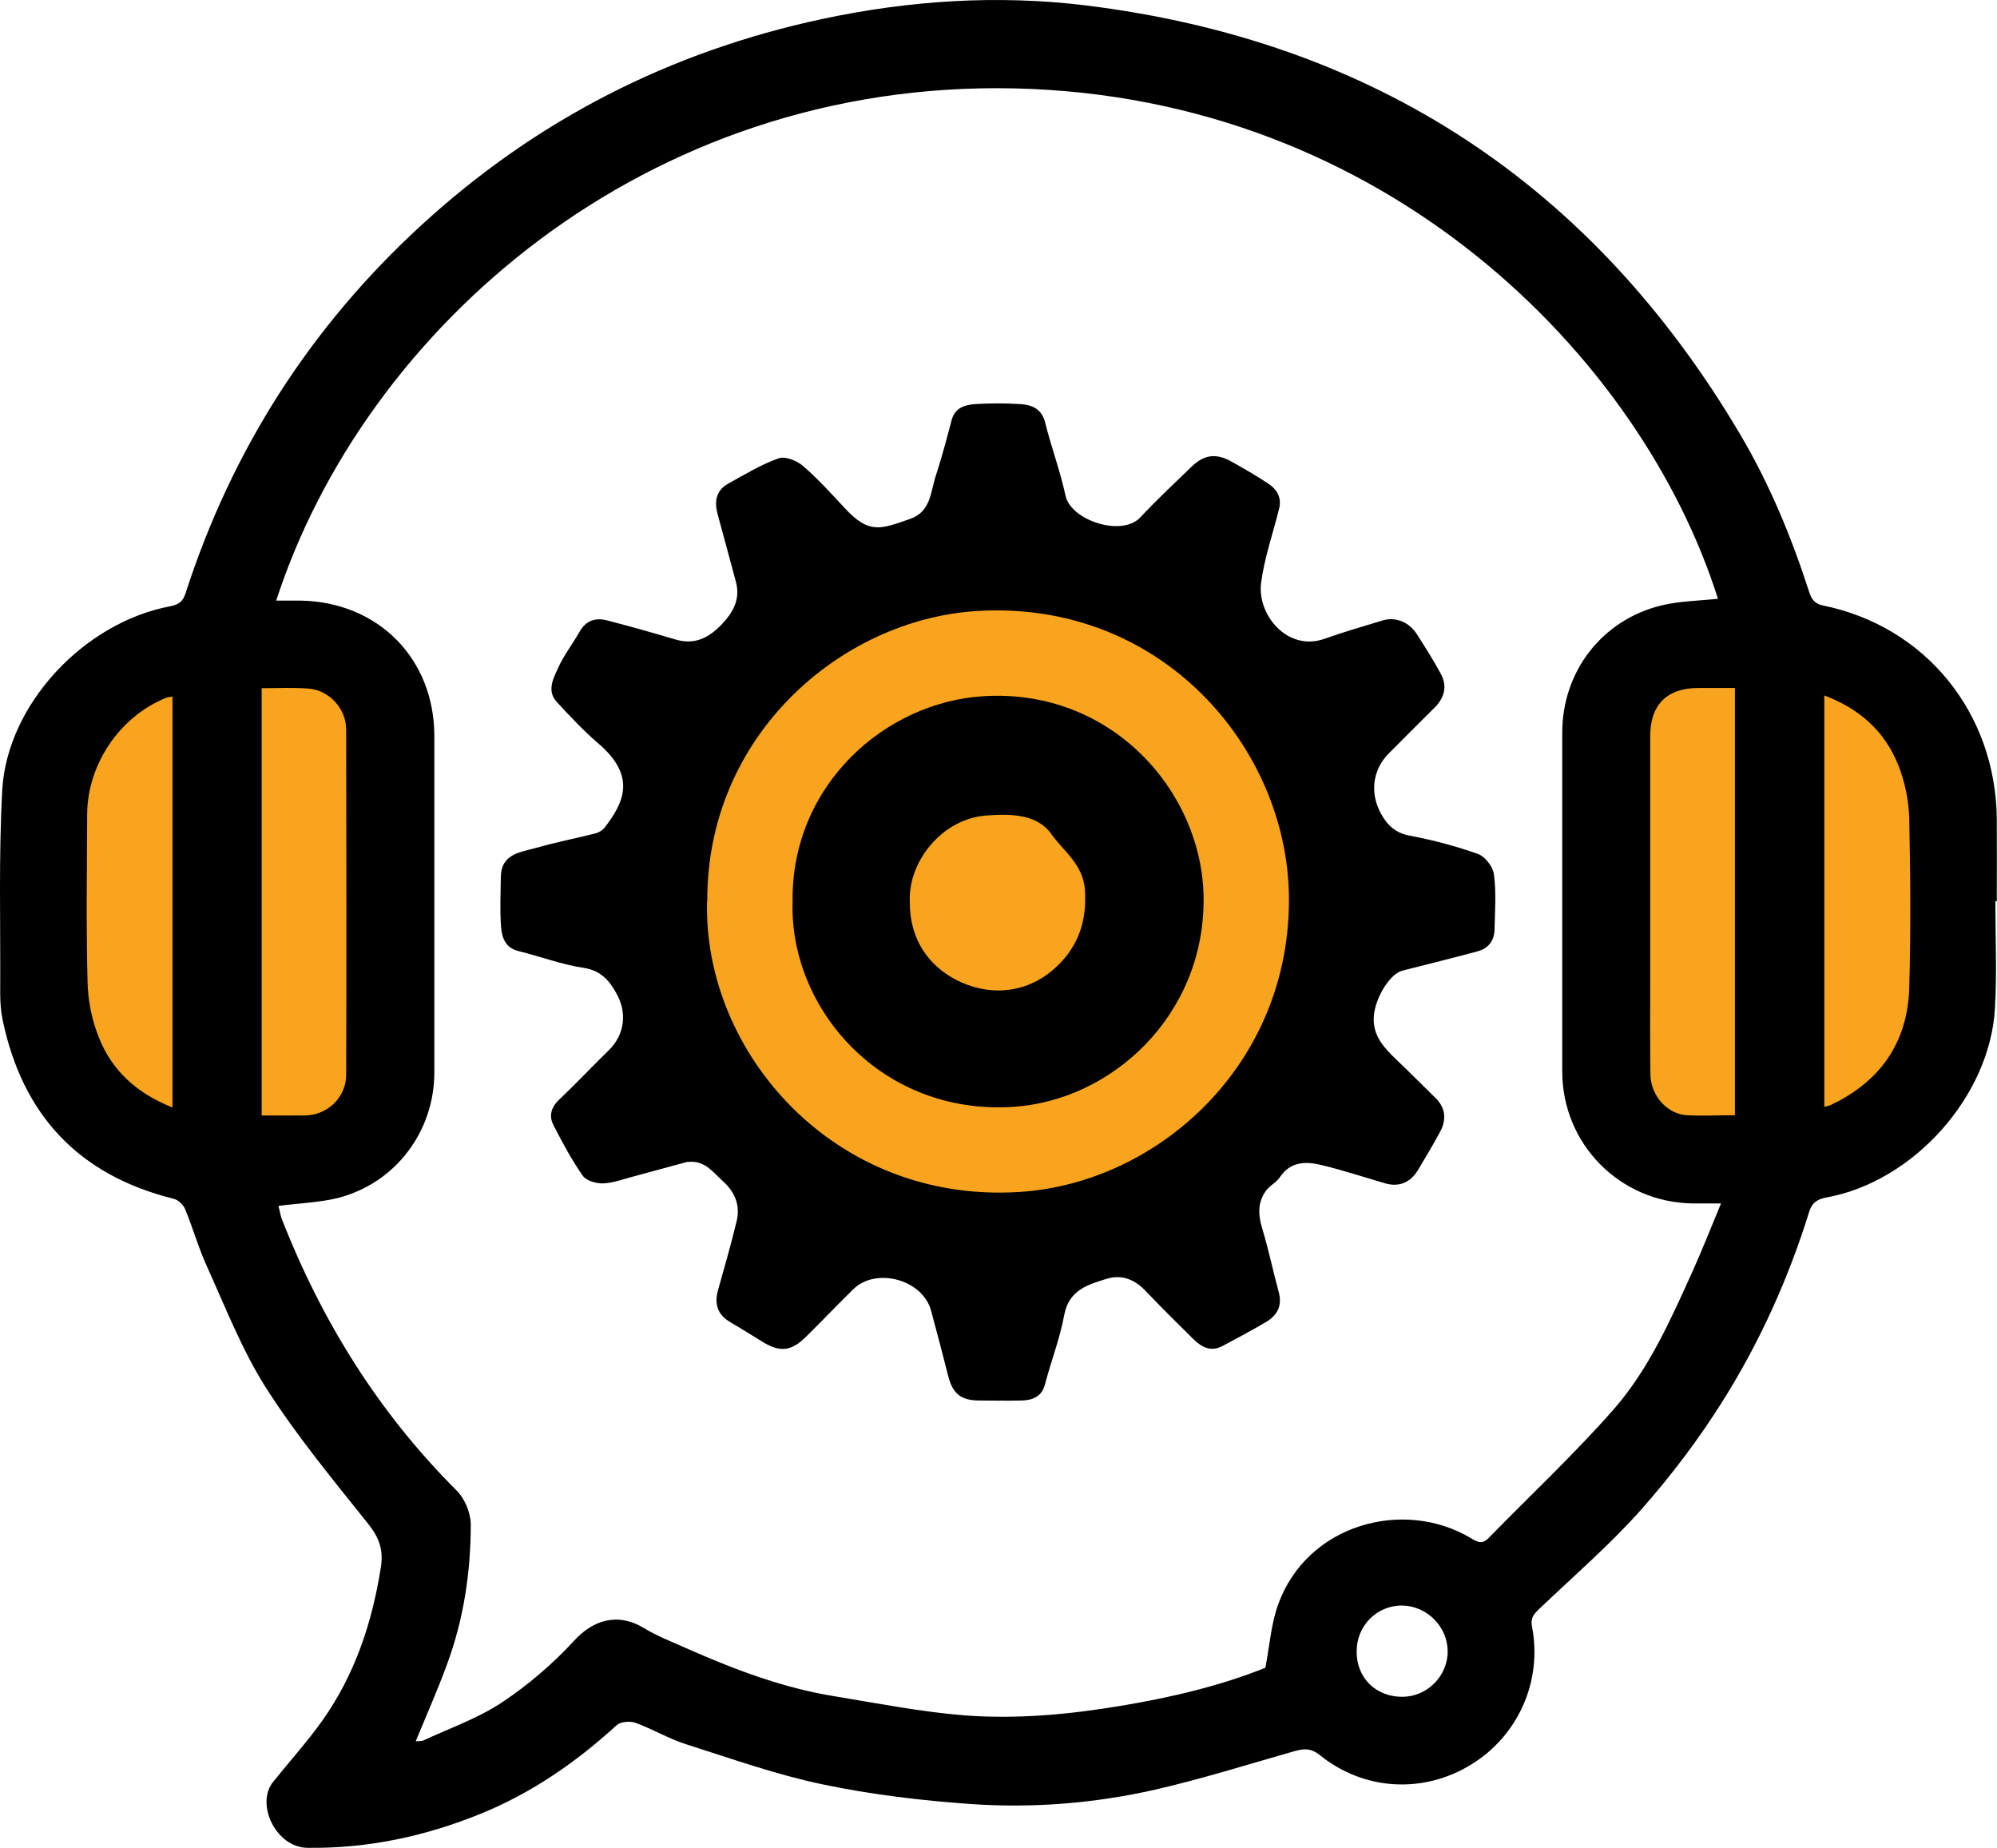
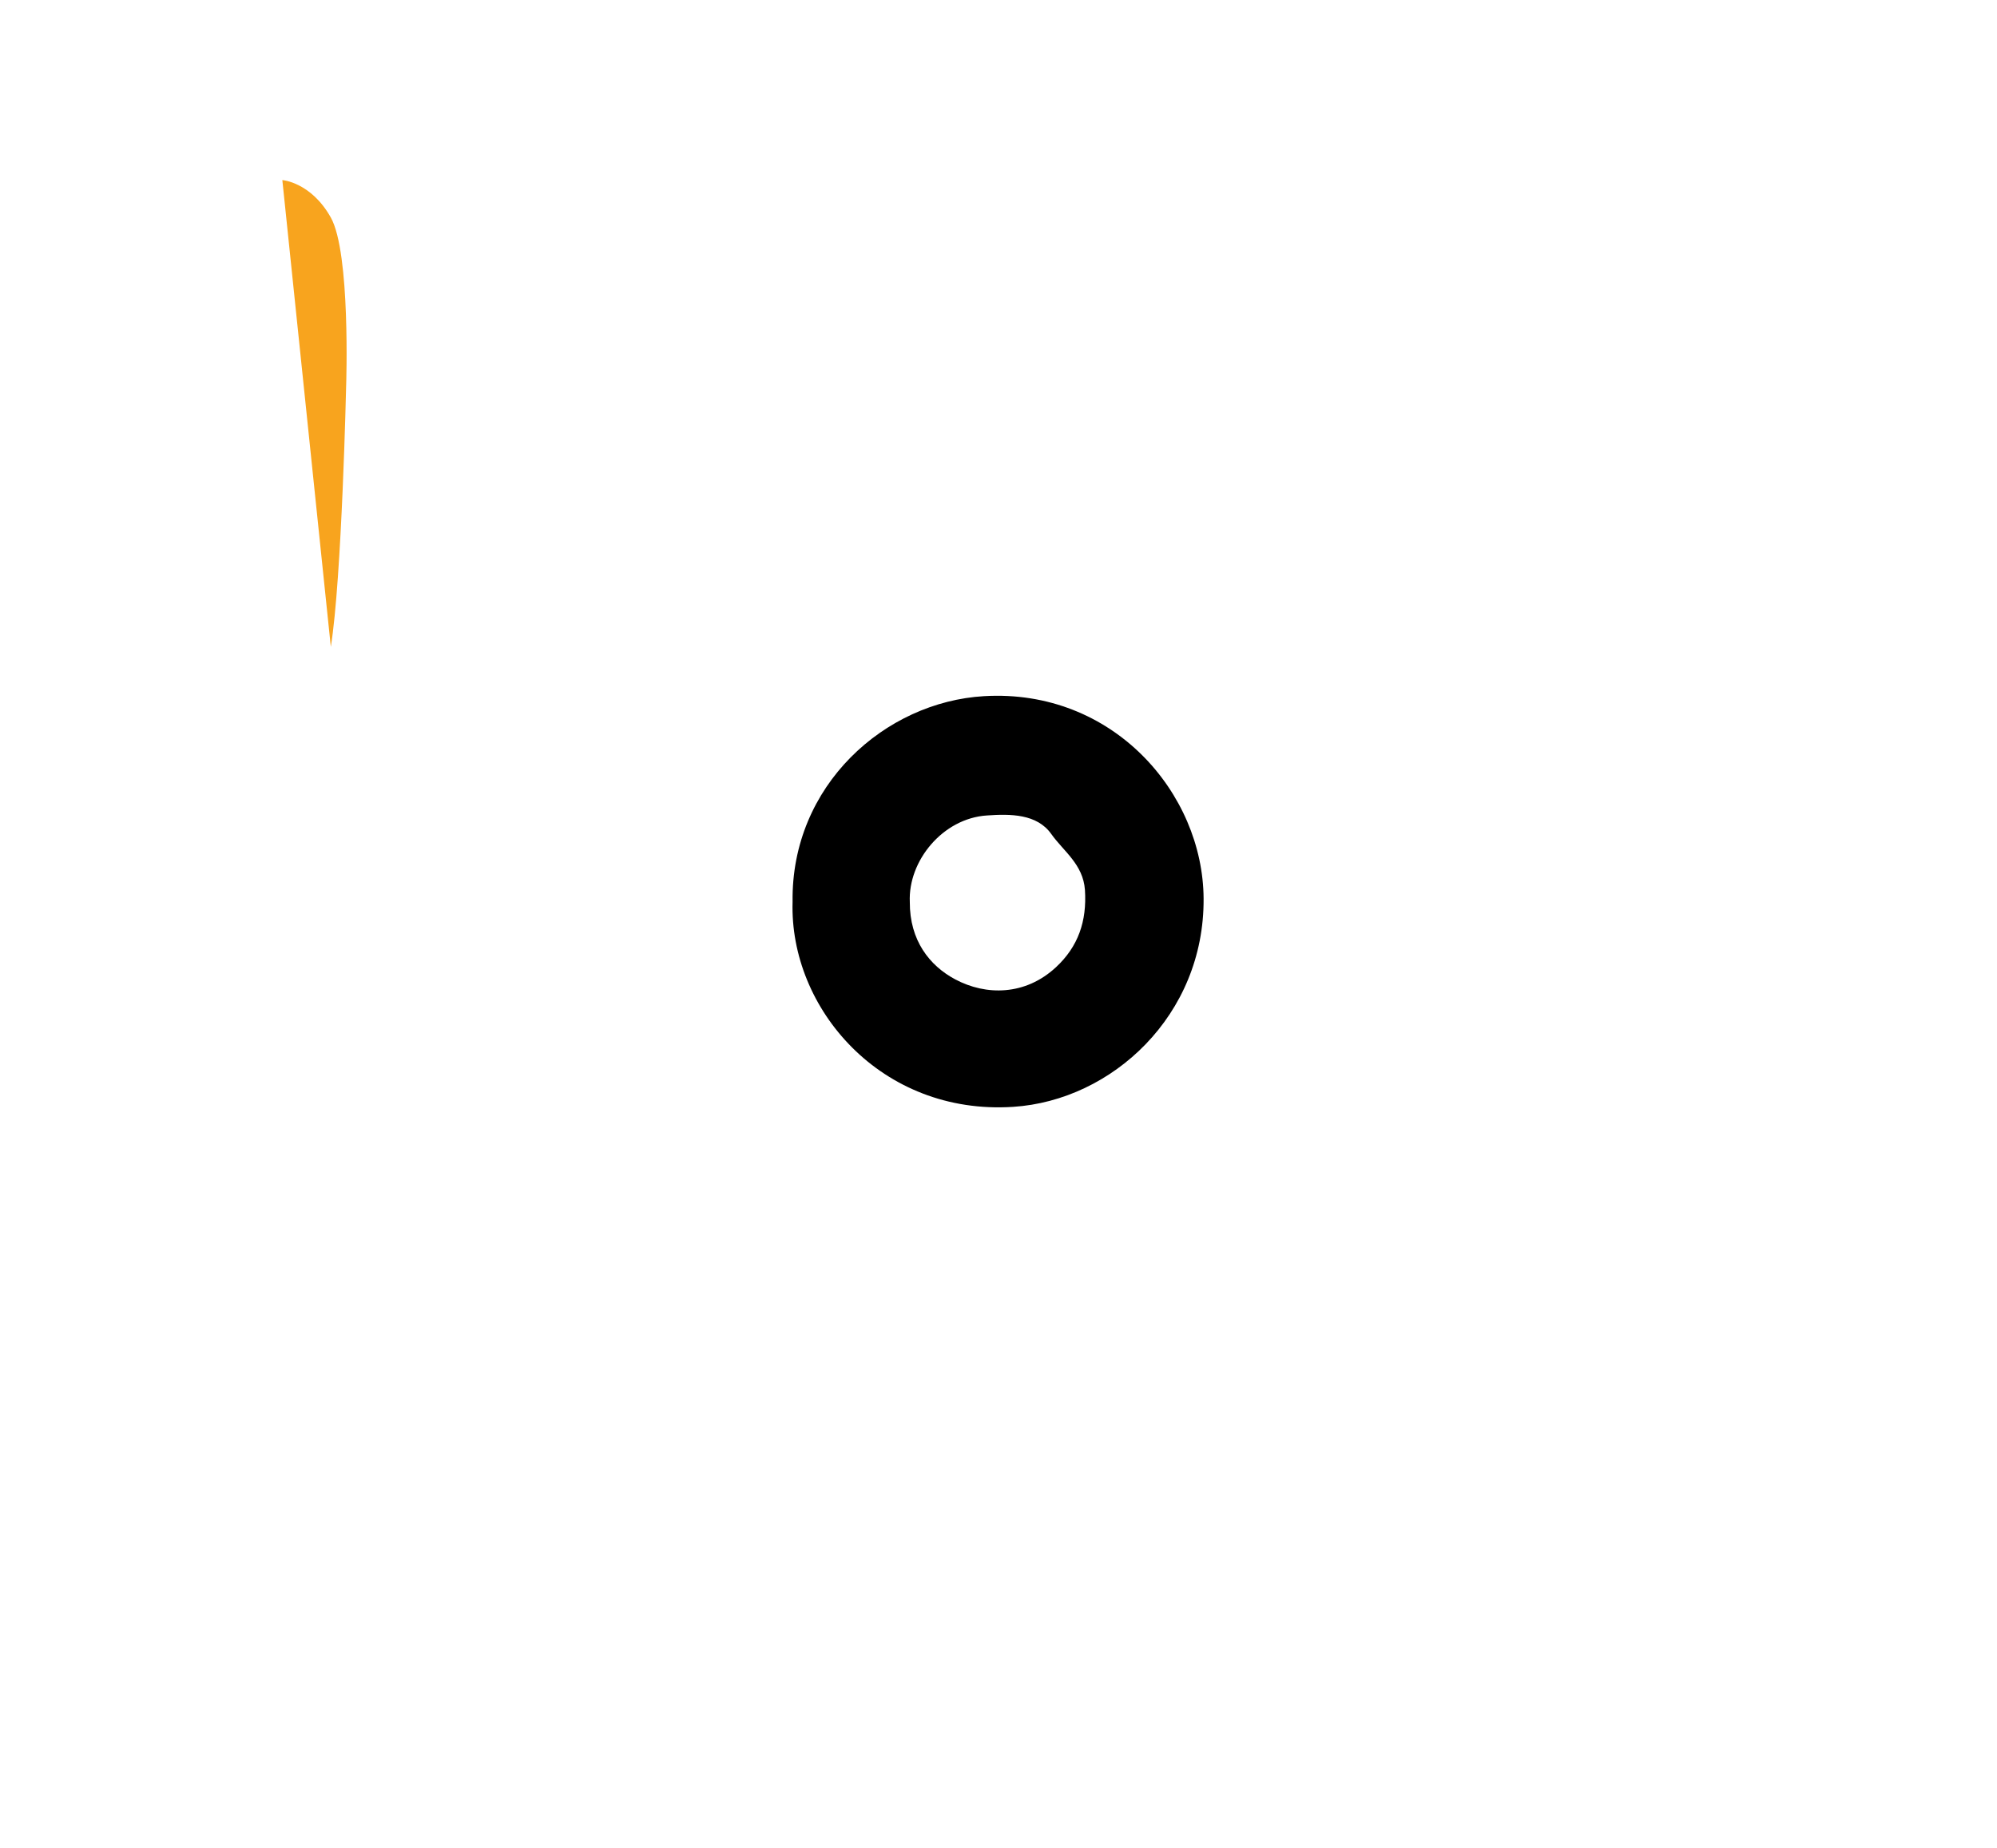
<svg xmlns="http://www.w3.org/2000/svg" id="Layer_2" data-name="Layer 2" viewBox="0 0 97.61 90.29">
  <defs>
    <style> .cls-1 { fill: #000; } .cls-1, .cls-2 { stroke-width: 0px; } .cls-2 { fill: #f8a41e; } </style>
  </defs>
-   <path class="cls-2" d="M49,27.29c.56,0,1.11.03,1.67.08.55.05,1.1.14,1.65.24.55.11,1.09.24,1.62.41.53.16,1.06.35,1.57.56.51.21,1.02.45,1.51.71.49.26.97.55,1.43.86.46.31.91.64,1.34.99.43.35.84.73,1.24,1.12.39.39.77.81,1.12,1.24.35.43.68.88.99,1.34s.6.94.86,1.43.5.99.71,1.51c.21.51.4,1.04.56,1.57.16.53.3,1.07.41,1.62.11.55.19,1.1.24,1.65.05.55.08,1.11.08,1.67s-.03,1.11-.08,1.67c-.05.55-.14,1.1-.24,1.65-.11.55-.24,1.09-.41,1.62-.16.53-.35,1.06-.56,1.57-.21.51-.45,1.02-.71,1.51s-.55.97-.86,1.43-.64.91-.99,1.34c-.35.43-.73.84-1.12,1.24-.39.39-.81.77-1.24,1.12-.43.35-.88.68-1.34.99-.46.31-.94.6-1.43.86-.49.26-.99.5-1.51.71-.51.21-1.04.4-1.57.56-.53.16-1.07.3-1.62.41-.55.11-1.1.19-1.65.24-.55.05-1.11.08-1.67.08s-1.11-.03-1.67-.08c-.55-.05-1.1-.14-1.65-.24-.55-.11-1.09-.24-1.62-.41-.53-.16-1.06-.35-1.57-.56-.51-.21-1.02-.45-1.51-.71-.49-.26-.97-.55-1.43-.86-.46-.31-.91-.64-1.34-.99-.43-.35-.84-.73-1.24-1.12-.39-.39-.77-.81-1.12-1.24-.35-.43-.68-.88-.99-1.34s-.6-.94-.86-1.43-.5-.99-.71-1.51c-.21-.51-.4-1.04-.56-1.57-.16-.53-.3-1.07-.41-1.62-.11-.55-.19-1.1-.24-1.65-.05-.55-.08-1.11-.08-1.67s.03-1.11.08-1.67c.05-.55.14-1.1.24-1.65.11-.55.24-1.09.41-1.62.16-.53.35-1.06.56-1.57.21-.51.45-1.02.71-1.51s.55-.97.86-1.43.64-.91.99-1.34c.35-.43.73-.84,1.12-1.24.39-.39.81-.77,1.24-1.12.43-.35.88-.68,1.34-.99.46-.31.94-.6,1.43-.86.49-.26.99-.5,1.51-.71.51-.21,1.04-.4,1.57-.56.53-.16,1.07-.3,1.62-.41.55-.11,1.1-.19,1.65-.24.55-.05,1.11-.08,1.67-.08Z" />
-   <path class="cls-2" d="M16.17,31.61s-4.95-1.61-8.5.75-6.24,2.26-6.24,7.21-.65,10.54,1.51,12.8,1.72,2.9,6.45,3.55,8.61,1.83,9.14-1.51c.54-3.33.75-12.8.75-12.8,0,0,.22-6.45-.75-8.18s-2.37-1.83-2.37-1.83Z" />
-   <path class="cls-2" d="M92.17,31.61s-4.95-1.61-8.5.75-6.24,2.26-6.24,7.21-.65,10.54,1.51,12.8,1.72,2.9,6.45,3.55,8.61,1.83,9.14-1.51c.54-3.33.75-12.8.75-12.8,0,0,.22-6.45-.75-8.18s-2.37-1.83-2.37-1.83Z" />
-   <path class="cls-1" d="M66.31,80.71c0,1.3.95,2.22,2.25,2.21,1.21-.01,2.21-1.03,2.2-2.23-.01-1.21-1.02-2.21-2.22-2.23-1.24-.01-2.23.98-2.23,2.25ZM8.43,54.12v-20.08c-.14.03-.23.03-.31.06-2.27.92-3.85,3.25-3.86,5.7-.01,2.74-.05,5.47.02,8.2.02.9.21,1.85.55,2.69.64,1.64,1.88,2.75,3.6,3.43ZM89.17,33.99v20.1c.15-.04.23-.05.31-.09,2.42-1.14,3.76-3.05,3.84-5.72.08-2.75.06-5.52,0-8.27-.02-.9-.22-1.85-.56-2.68-.66-1.61-1.88-2.7-3.58-3.34ZM84.8,54.5v-20.88h-1.78c-1.53,0-2.36.81-2.36,2.35,0,3.98,0,7.97,0,11.96,0,1.53-.01,3.06.01,4.59.02,1.02.81,1.92,1.78,1.98.77.04,1.53,0,2.35,0ZM12.79,33.63v20.88c.74,0,1.43.01,2.13,0,1.09-.02,1.99-.88,2-1.97.02-5.63.01-11.26,0-16.89,0-1.03-.84-1.93-1.85-2-.73-.06-1.48-.02-2.28-.02ZM13.61,58.92c.06.23.09.46.17.67,1.96,4.99,4.73,9.45,8.54,13.25.4.4.69,1.1.69,1.66,0,2.35-.35,4.65-1.17,6.86-.46,1.25-1,2.47-1.52,3.73.12-.01.27.01.38-.04,1.29-.6,2.67-1.08,3.84-1.86,1.28-.85,2.49-1.89,3.53-3.02.87-.95,2.07-1.42,3.42-.6.64.39,1.35.66,2.04.97,2.33,1.03,4.71,1.94,7.24,2.35,2.13.35,4.26.77,6.4.94,2.57.19,5.13-.05,7.68-.48,2.45-.41,4.84-.98,7-1.85.21-1.11.28-2.14.62-3.08,1.41-3.94,6.14-5.22,9.43-3.25.3.18.54.32.85,0,2.04-2.09,4.18-4.09,6.1-6.27,1.75-1.99,2.82-4.43,3.9-6.82.47-1.05.89-2.11,1.37-3.27-.57,0-.98,0-1.39,0-3.55-.05-6.37-2.9-6.37-6.45v-16.56c0-2.99,1.95-5.52,4.87-6.22.89-.21,1.82-.22,2.74-.32-3.72-11.78-16.22-24.53-34.37-24.94-18.1-.41-31.8,11.79-36.1,25.03.41,0,.8,0,1.18,0,3.8.06,6.55,2.83,6.55,6.63v16.42c0,2.89-1.89,5.41-4.7,6.14-.93.23-1.92.26-2.92.39ZM97.53,44.04c0,1.74.08,3.48-.02,5.22-.23,4.3-3.98,8.49-8.24,9.26-.48.09-.71.27-.85.73-1.01,3.24-2.4,6.32-4.2,9.19-1.18,1.88-2.53,3.67-4,5.33-1.53,1.72-3.29,3.24-4.97,4.84-.27.26-.45.44-.37.87.52,2.67-.67,5.34-2.97,6.75-2.34,1.44-5.24,1.28-7.4-.46-.47-.38-.84-.31-1.32-.17-2.24.64-4.47,1.34-6.74,1.86-2.96.67-5.98.91-9,.7-2.42-.17-4.86-.46-7.24-.96-2.25-.47-4.44-1.25-6.64-1.95-.87-.27-1.66-.75-2.51-1.06-.26-.09-.71-.06-.91.11-1.98,1.81-4.14,3.31-6.64,4.33-2.73,1.11-5.53,1.71-8.49,1.67-1.54-.02-2.53-2.14-1.68-3.21.8-1,1.67-1.96,2.41-3,1.59-2.24,2.43-4.76,2.86-7.46.15-.92-.09-1.52-.66-2.22-1.71-2.14-3.46-4.26-4.93-6.56-1.18-1.85-1.99-3.94-2.9-5.95-.42-.92-.69-1.89-1.08-2.83-.09-.21-.34-.44-.56-.49-4.63-1.15-7.38-4.09-8.35-8.73-.09-.43-.12-.88-.12-1.31.02-3.32-.08-6.64.1-9.94.24-4.18,4-8.18,8.2-8.97.42-.08.63-.23.76-.64,2.26-7,6.1-13.01,11.52-17.98C26.2,5.86,32.75,2.52,40.18.93,44.44.02,48.74-.26,53.04.26c14.1,1.73,24.8,8.75,32.03,20.99,1.43,2.42,2.5,5.01,3.36,7.68.12.37.28.58.68.66,5,1.02,8.44,5.24,8.49,10.43.01,1.35,0,2.69,0,4.04-.02-.02-.05-.02-.08-.02Z" />
-   <path class="cls-1" d="M34.56,44.03c-.2,7.39,6.21,14.79,15.26,14.22,6.75-.42,13.3-6.22,13.18-14.49-.11-7.27-6.27-14.46-15.26-13.9-6.66.42-13.2,6.1-13.17,14.17ZM33.59,56.78c-.86.23-1.73.47-2.58.7-.51.13-1.02.33-1.53.35-.34.01-.83-.13-1-.38-.54-.77-.98-1.6-1.41-2.43-.26-.48-.14-.91.28-1.3.82-.78,1.6-1.61,2.42-2.41.76-.75.9-1.82.35-2.78-.35-.63-.76-1.1-1.58-1.23-1.08-.16-2.13-.56-3.19-.82-.66-.16-.82-.67-.86-1.2-.06-.81-.02-1.62-.01-2.43.02-1.14.97-1.2,1.74-1.42.95-.27,1.92-.46,2.87-.7.17-.04.35-.15.45-.27.96-1.24,1.59-2.53-.32-4.15-.71-.61-1.35-1.3-1.99-1.99-.52-.55-.19-1.16.05-1.68.28-.62.71-1.17,1.05-1.77.31-.55.78-.7,1.35-.55,1.13.29,2.25.61,3.37.94.91.26,1.59-.09,2.21-.73.57-.6.94-1.24.71-2.1-.3-1.11-.6-2.22-.9-3.33-.17-.63-.05-1.16.55-1.48.8-.44,1.58-.92,2.43-1.22.33-.12.9.11,1.2.37.73.63,1.38,1.35,2.04,2.06,1.2,1.3,1.77,1.02,3.19.53,1.03-.35,1-1.34,1.27-2.14.29-.89.53-1.8.77-2.71.16-.58.63-.72,1.1-.76.76-.05,1.53-.05,2.29,0,.53.04,1,.23,1.17.88.3,1.21.74,2.38,1,3.59.25,1.2,2.75,2.04,3.66,1.06.81-.87,1.68-1.68,2.53-2.5.6-.57,1.18-.64,1.93-.22.6.34,1.2.68,1.77,1.06.44.28.69.7.55,1.24-.3,1.21-.72,2.4-.88,3.63-.2,1.56,1.3,3.38,3.12,2.72.92-.33,1.88-.6,2.82-.89.62-.19,1.28.07,1.66.65.41.64.82,1.28,1.18,1.95.33.6.19,1.16-.28,1.64-.76.76-1.52,1.51-2.28,2.28-.78.8-.91,1.94-.35,2.94.31.56.72.94,1.41,1.06,1.12.21,2.24.51,3.32.89.34.12.73.62.78.99.12.89.05,1.81.03,2.71-.01.55-.31.92-.83,1.06-1.22.33-2.44.63-3.66.94-.6.15-1.23,1.18-1.38,2-.19,1.08.41,1.71,1.08,2.36.65.62,1.28,1.25,1.92,1.88.49.49.52,1.06.21,1.64-.34.63-.71,1.24-1.07,1.85-.38.64-.95.87-1.64.66-1.03-.3-2.06-.64-3.1-.89-.76-.18-1.51-.18-2.03.61-.16.24-.46.38-.64.61-.45.58-.42,1.21-.21,1.9.31,1.02.52,2.06.8,3.08.19.7-.08,1.17-.66,1.5-.69.4-1.39.78-2.09,1.15-.57.3-1.02.05-1.42-.34-.78-.77-1.57-1.55-2.33-2.35-.54-.57-1.18-.83-1.93-.59-.91.28-1.82.55-2.05,1.75-.21,1.15-.64,2.25-.94,3.39-.16.62-.6.78-1.13.8-.7.02-1.39,0-2.08,0-.89,0-1.3-.33-1.52-1.18-.27-1.07-.55-2.14-.84-3.21-.41-1.52-2.68-2.14-3.8-1.05-.8.78-1.57,1.6-2.37,2.38-.67.64-1.19.7-1.99.24-.55-.33-1.09-.68-1.64-1-.64-.37-.81-.89-.61-1.59.31-1.1.63-2.21.9-3.33.2-.81-.08-1.46-.7-2.01-.48-.44-.87-.99-1.65-.91Z" />
+   <path class="cls-2" d="M16.17,31.61c.54-3.33.75-12.8.75-12.8,0,0,.22-6.45-.75-8.18s-2.37-1.83-2.37-1.83Z" />
  <path class="cls-1" d="M44.47,44.08c-.01,1.87.96,3.11,2.22,3.78,1.5.8,3.42.8,4.92-.59,1.09-1.01,1.52-2.25,1.42-3.78-.09-1.26-1.05-1.89-1.65-2.74-.7-.98-1.99-.98-3.14-.9-2.16.14-3.86,2.22-3.77,4.23ZM38.74,44.07c-.08-5.69,4.52-9.77,9.36-10.05,6.31-.37,10.7,4.75,10.73,9.89.04,5.71-4.48,9.87-9.31,10.18-6.45.42-10.94-4.81-10.78-10.02Z" />
</svg>